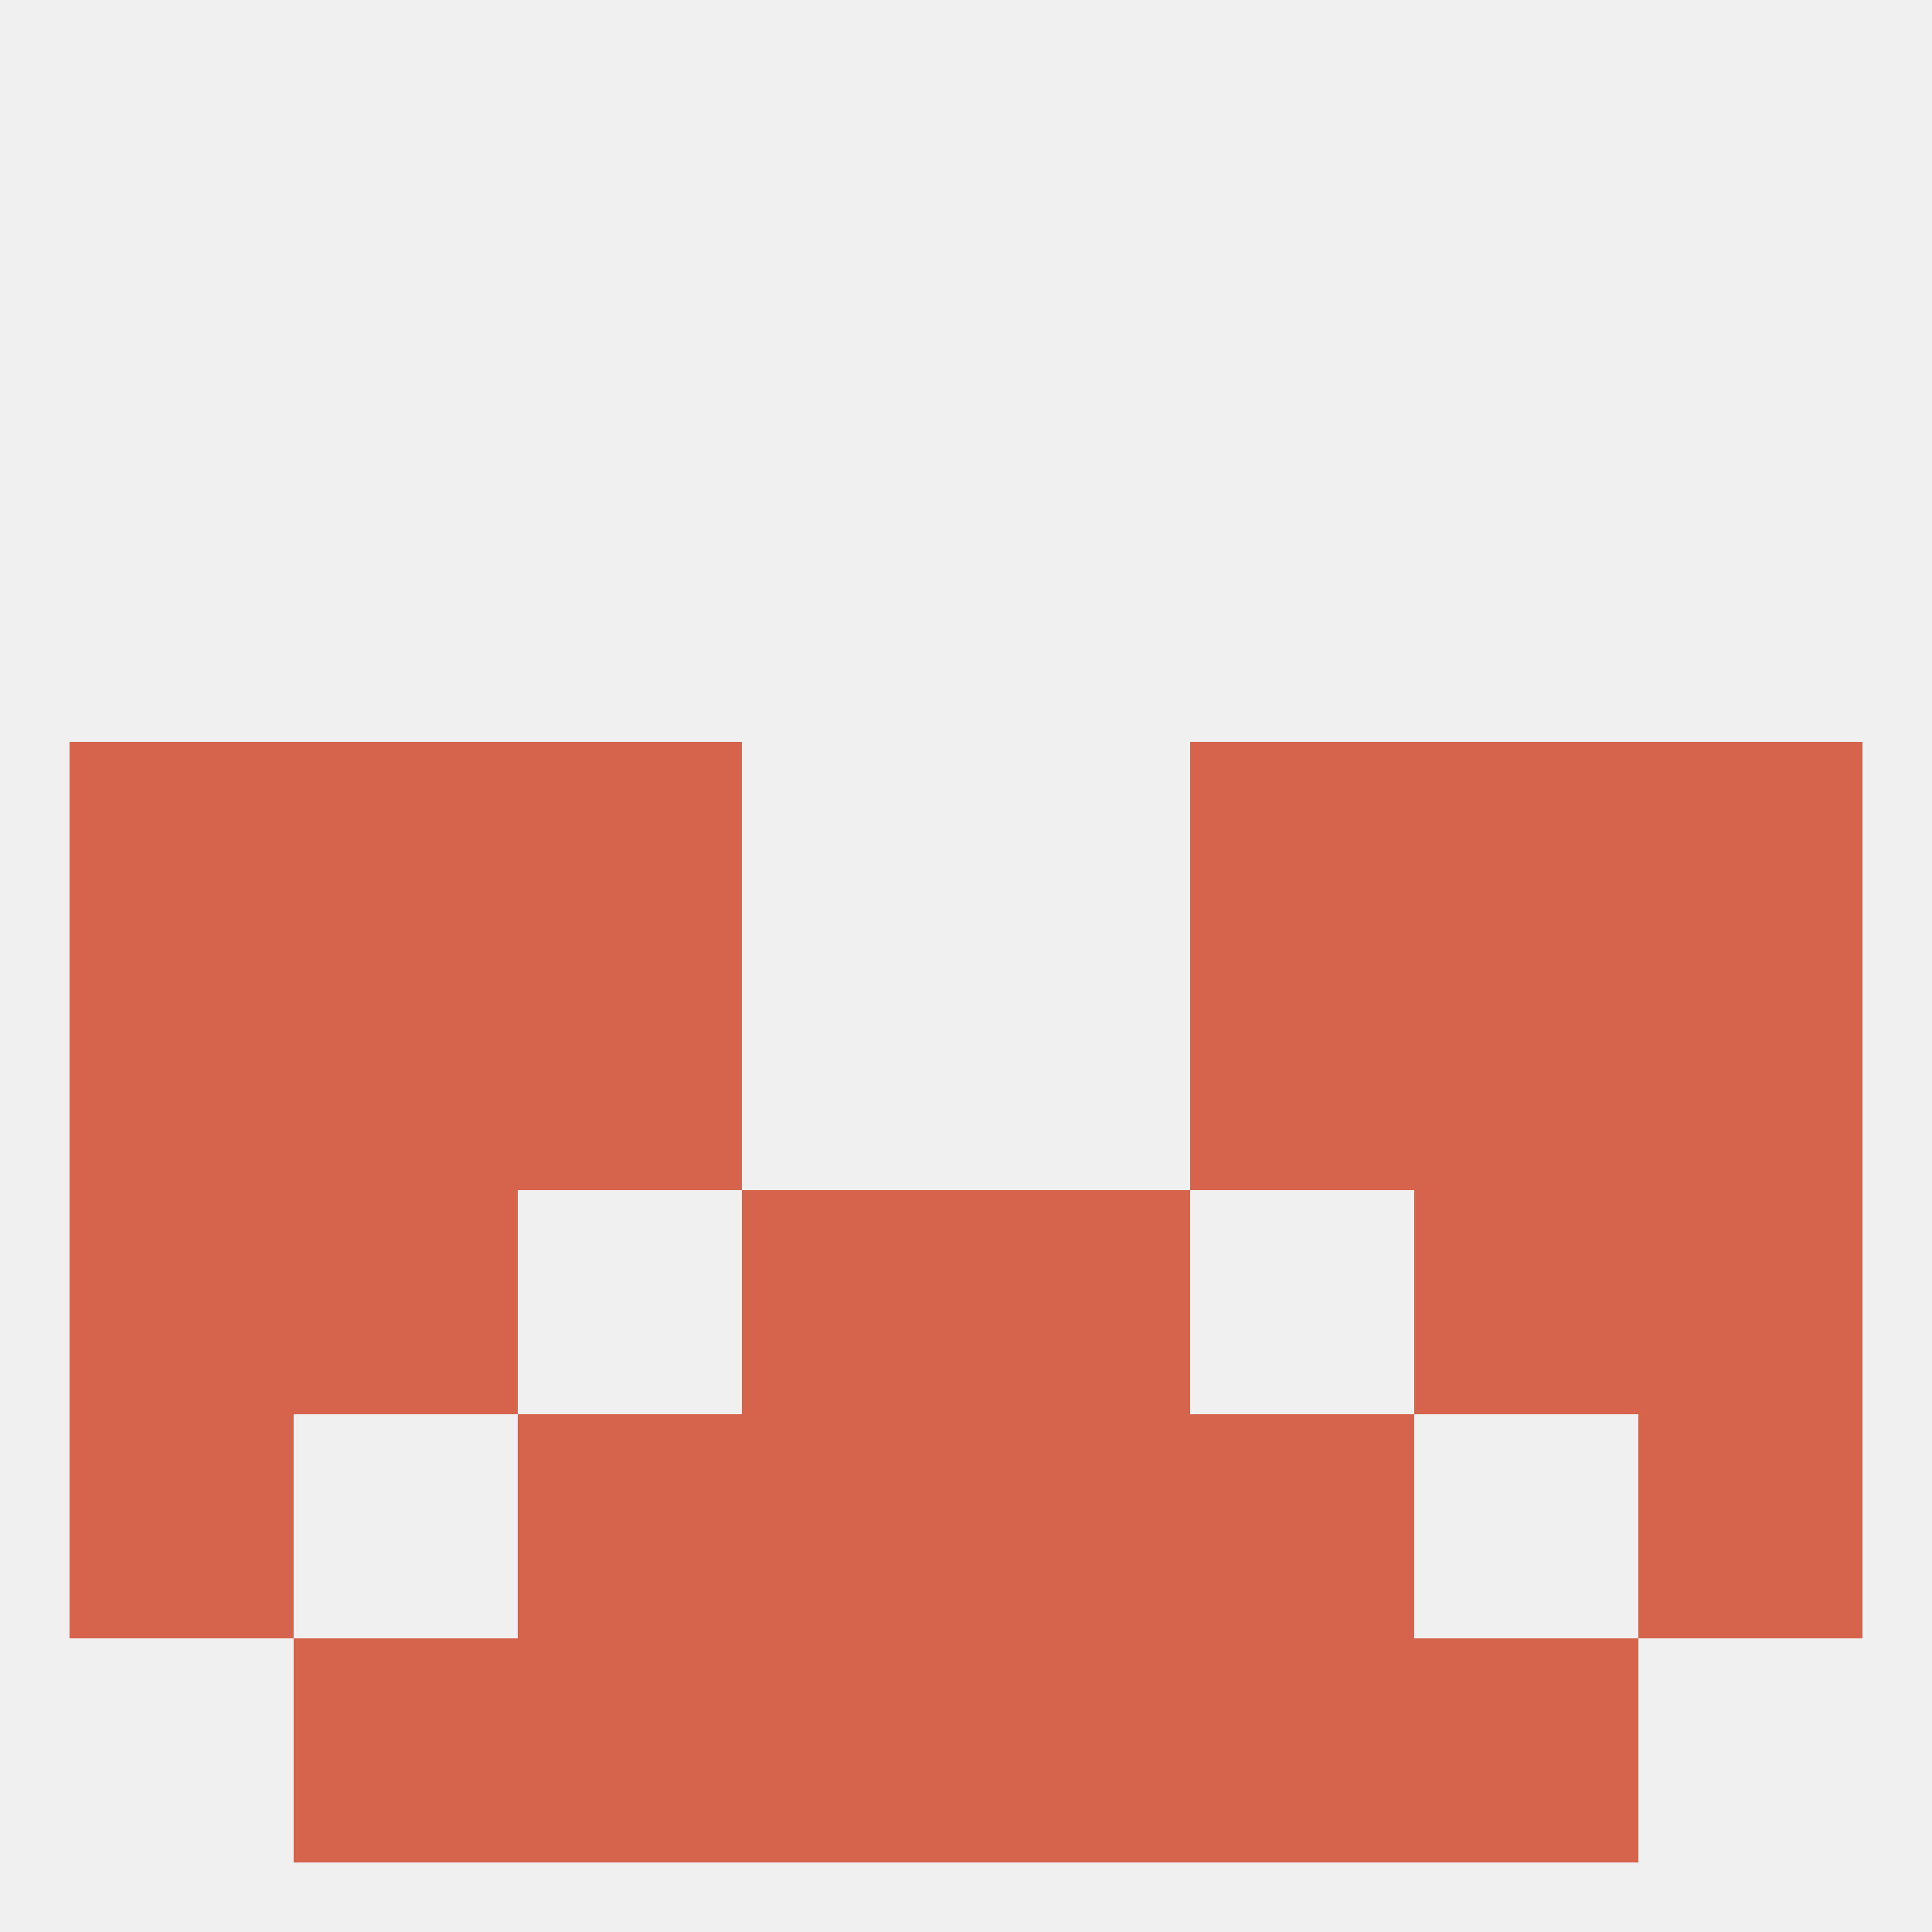
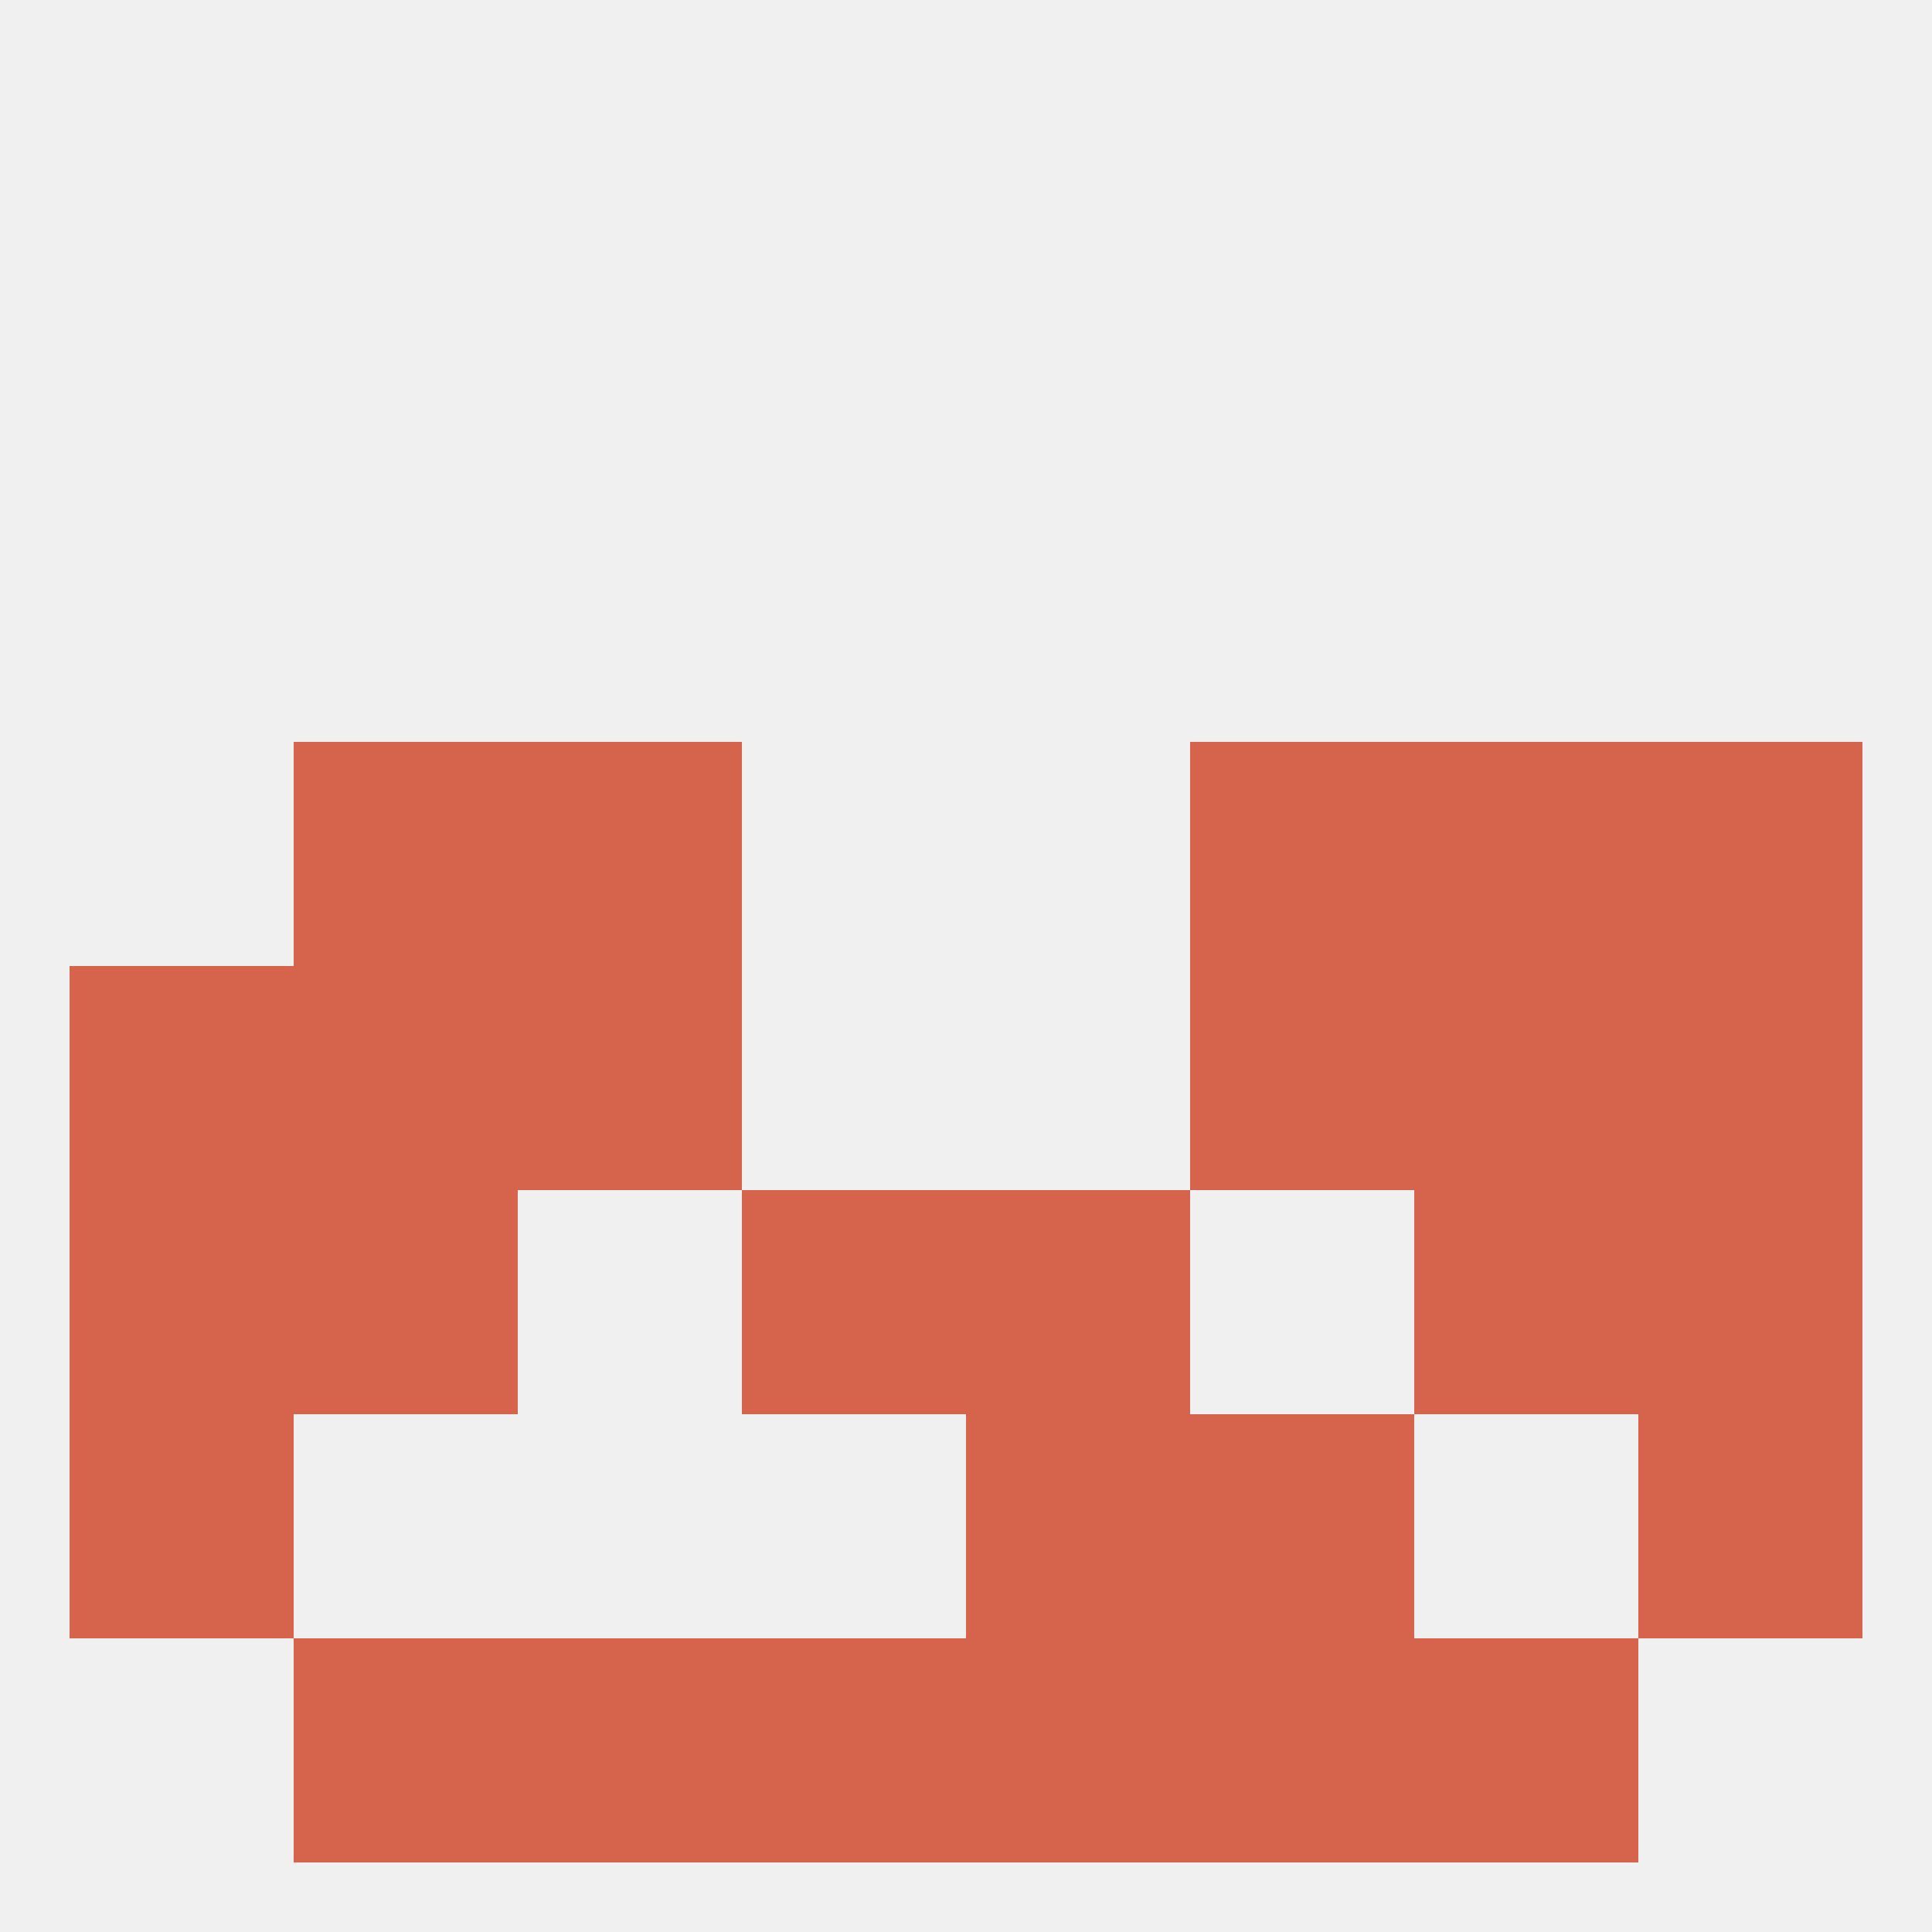
<svg xmlns="http://www.w3.org/2000/svg" version="1.1" baseprofile="full" width="250" height="250" viewBox="0 0 250 250">
  <rect width="100%" height="100%" fill="rgba(240,240,240,255)" />
  <rect x="67" y="212" width="29" height="29" fill="rgba(214,99,76,255)" />
  <rect x="154" y="212" width="29" height="29" fill="rgba(214,99,76,255)" />
  <rect x="96" y="212" width="29" height="29" fill="rgba(214,99,76,255)" />
  <rect x="125" y="212" width="29" height="29" fill="rgba(214,99,76,255)" />
  <rect x="38" y="212" width="29" height="29" fill="rgba(214,99,76,255)" />
  <rect x="183" y="212" width="29" height="29" fill="rgba(214,99,76,255)" />
  <rect x="183" y="125" width="29" height="29" fill="rgba(214,99,76,255)" />
  <rect x="67" y="125" width="29" height="29" fill="rgba(214,99,76,255)" />
  <rect x="154" y="125" width="29" height="29" fill="rgba(214,99,76,255)" />
  <rect x="9" y="125" width="29" height="29" fill="rgba(214,99,76,255)" />
  <rect x="212" y="125" width="29" height="29" fill="rgba(214,99,76,255)" />
  <rect x="38" y="125" width="29" height="29" fill="rgba(214,99,76,255)" />
  <rect x="67" y="96" width="29" height="29" fill="rgba(214,99,76,255)" />
  <rect x="154" y="96" width="29" height="29" fill="rgba(214,99,76,255)" />
  <rect x="38" y="96" width="29" height="29" fill="rgba(214,99,76,255)" />
  <rect x="183" y="96" width="29" height="29" fill="rgba(214,99,76,255)" />
-   <rect x="9" y="96" width="29" height="29" fill="rgba(214,99,76,255)" />
  <rect x="212" y="96" width="29" height="29" fill="rgba(214,99,76,255)" />
  <rect x="9" y="154" width="29" height="29" fill="rgba(214,99,76,255)" />
  <rect x="212" y="154" width="29" height="29" fill="rgba(214,99,76,255)" />
  <rect x="38" y="154" width="29" height="29" fill="rgba(214,99,76,255)" />
  <rect x="183" y="154" width="29" height="29" fill="rgba(214,99,76,255)" />
  <rect x="96" y="154" width="29" height="29" fill="rgba(214,99,76,255)" />
  <rect x="125" y="154" width="29" height="29" fill="rgba(214,99,76,255)" />
  <rect x="9" y="183" width="29" height="29" fill="rgba(214,99,76,255)" />
  <rect x="212" y="183" width="29" height="29" fill="rgba(214,99,76,255)" />
-   <rect x="96" y="183" width="29" height="29" fill="rgba(214,99,76,255)" />
  <rect x="125" y="183" width="29" height="29" fill="rgba(214,99,76,255)" />
-   <rect x="67" y="183" width="29" height="29" fill="rgba(214,99,76,255)" />
  <rect x="154" y="183" width="29" height="29" fill="rgba(214,99,76,255)" />
</svg>